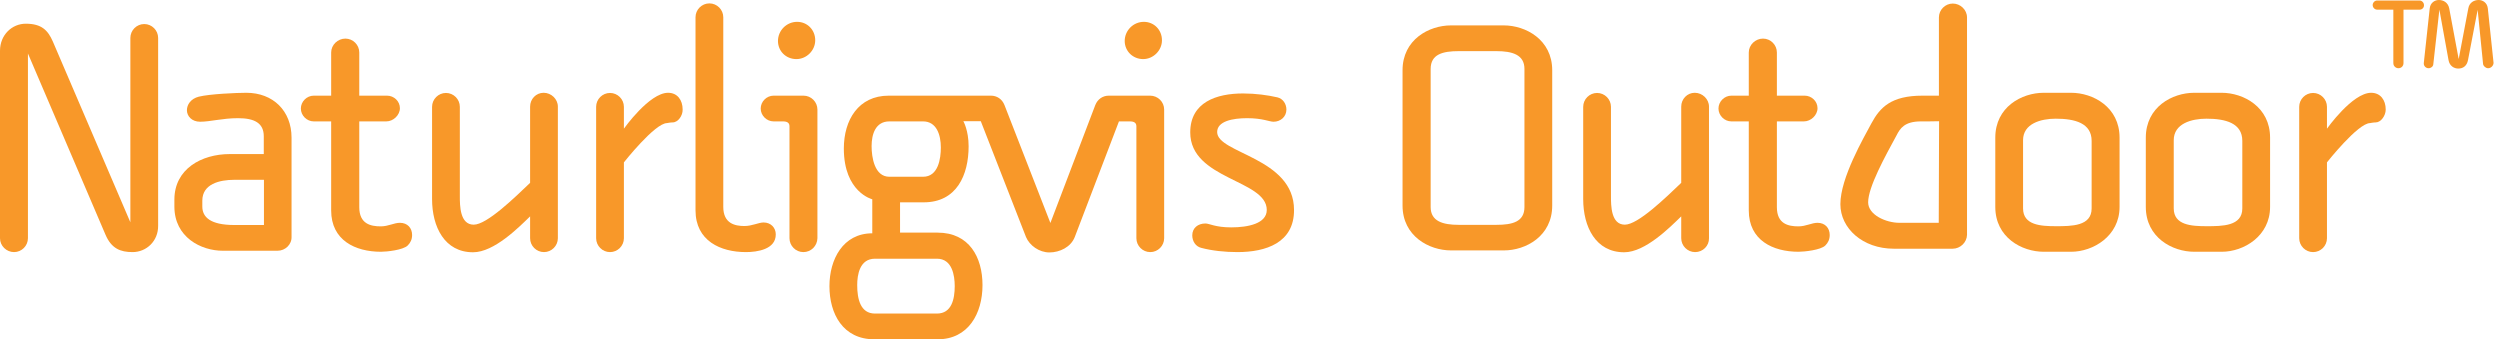
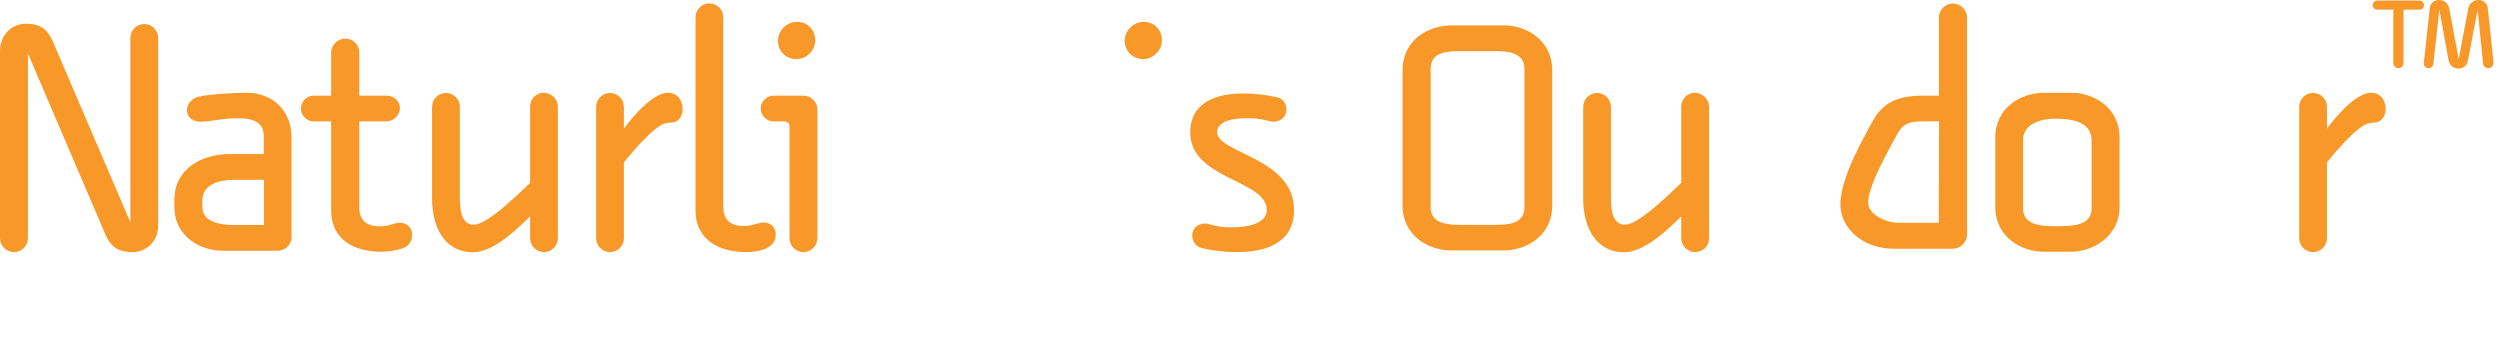
<svg xmlns="http://www.w3.org/2000/svg" version="1.1" id="Layer_2_00000081649290058202338470000009747257297495207856_" x="0px" y="0px" viewBox="0 0 1476.6 200.5" style="enable-background:new 0 0 1476.6 200.5;" xml:space="preserve">
  <style type="text/css">
	.st0{fill:#F89829;}
</style>
  <path class="st0" d="M78.3,148.9c-7.2,0-12.5-2.1-16-10.3l-45.8-107v109.1c0,4.5-3.7,8.2-8.2,8.2S0,145.2,0,140.7V30  c0-9.5,7.2-16,15.2-16c9.4,0,13.1,3.9,16,10.5L77,131.3V22.4c0-4.5,3.7-8.2,8.2-8.2s8.2,3.7,8.2,8.2v110.9  C93.5,142.4,86.5,148.9,78.3,148.9z" />
  <path class="st0" d="M163.9,148.1h-32.3c-12.9,0-28.6-8-28.6-26.1v-4.1c0-18.1,16-26.9,32.7-26.9h20.1V80.5  c0-7.8-5.5-10.7-15.2-10.7c-9.2,0-16.4,2.1-22.4,2.1c-4.9,0-7.8-3.3-7.8-6.8c0-3.3,2.3-6.8,7-8c6.4-1.6,22.4-2.3,28.1-2.3  c15.8,0,26.7,10.7,26.7,26.5v58.5C172.4,144.4,168.5,148.1,163.9,148.1z M155.9,106.2h-17.5c-8.8,0-18.9,2.5-18.9,12.3v3.5  c0,6.2,4.7,10.9,18.9,10.9h17.5V106.2z" />
  <path class="st0" d="M240.8,145c-2.7,2.7-12.5,3.7-15.8,3.7c-15.2,0-29.4-6.8-29.4-24.4V71.7h-10.3c-4.1,0-7.6-3.5-7.6-7.6  c0-4.1,3.5-7.6,7.6-7.6h10.3V31c0-4.5,3.9-8.2,8.4-8.2s8.2,3.7,8.2,8.2v25.5h16.4c4.1,0,7.6,3.3,7.6,7.4c0,4.1-3.9,7.8-8,7.8h-16  v50.7c0,9.9,6.8,11.3,12.7,11.3c4.5,0,7.8-2.1,11.3-2.1c4.5,0,7.2,3.1,7.2,7.2C243.4,141.5,242.4,143.4,240.8,145z" />
  <path class="st0" d="M321.3,148.9c-4.5,0-8.2-3.7-8.2-8.2v-12.9c-6.6,6.4-21.2,21.2-33.7,21.2c-16.8,0-24.2-15-24.2-31.4V63.1  c0-4.5,3.7-8.2,8.2-8.2s8.2,3.7,8.2,8.2v52.8c0,5.5,0,16.8,8.2,16.8c7.8,0,24.2-16,33.3-24.7v-45c0-4.5,3.5-8.2,8-8.2  s8.4,3.7,8.4,8.2v77.7C329.5,145.2,325.8,148.9,321.3,148.9z" />
  <path class="st0" d="M397.3,72.3c-1.4,0-3.3,0.4-3.3,0.4c-7.2,0-25.5,23.2-25.5,23.2v44.8c0,4.5-3.7,8.2-8.2,8.2s-8.2-3.7-8.2-8.2  V63.1c0-4.5,3.7-8.2,8.2-8.2s8.2,3.7,8.2,8.2V76c0,0,15-21.2,26.1-21.2c5.5,0,8.6,4.3,8.6,9.9C403.3,68.4,400.4,72.3,397.3,72.3z" />
  <path class="st0" d="M440.6,148.9c-15,0-29.8-6.6-29.8-24.7v-114c0-4.5,3.7-8.2,8.2-8.2s8.2,3.7,8.2,8.2v112c0,9.9,7,11.3,12.5,11.3  c4.5,0,8.4-2.1,11.3-2.1c4.3,0,7.2,3.1,7.2,7C458.3,147.3,447.2,148.9,440.6,148.9z" />
  <path class="st0" d="M474.5,148.9c-4.5,0-8.2-3.7-8.2-8.2V74.6c0-2.1-1.4-2.9-3.9-2.9h-5.5c-4.1,0-7.6-3.5-7.6-7.6  c0-4.1,3.5-7.6,7.6-7.6h17.7c4.5,0,8.2,3.7,8.2,8.2v76C482.7,145.2,479.1,148.9,474.5,148.9z M470.4,34.9c-6.2,0-10.9-4.7-10.9-10.7  c0-6.2,5.1-11.3,11.3-11.3c6,0,10.7,4.7,10.7,10.9C481.5,29.8,476.4,34.9,470.4,34.9z" />
  <path class="st0" d="M730.9,148.9c-7.4,0-15-0.8-21.4-2.5c-3.3-0.8-5.3-3.9-5.3-7.4c0-4.3,3.3-7,7.8-7c2.3,0,5.8,2.3,15.2,2.3  c10.1,0,21-2.3,21-10.3c0-17.9-45.2-17.9-45.2-45.8c0-17.9,15.6-23,31.2-23c7.4,0,14.6,1,20.3,2.3c3.3,0.8,5.3,3.9,5.3,7.2  c0,4.3-3.5,7.2-7.6,7.2c-2.5,0-6.4-2.1-15.6-2.1c-8.6,0-17.7,1.8-17.7,8.2c0,12.7,45.4,15,45.4,46  C764.4,143.4,747.7,148.9,730.9,148.9z" />
  <path class="st0" d="M888.3,147.9H857c-12.9,0-28.6-8.4-28.6-26.5V41.5c0-18.1,15.6-26.5,28.6-26.5h31.2c12.9,0,28.6,8.4,28.6,26.5  v79.9C916.8,139.5,901.2,147.9,888.3,147.9z M900.4,40.7c0-8.4-7.2-10.5-16.6-10.5h-22.2c-9.4,0-16.6,1.8-16.6,10.5v81.6  c0,8.4,7.2,10.5,16.6,10.5h22.2c9.5,0,16.6-1.8,16.6-10.5V40.7z" />
  <path class="st0" d="M1001.2,148.9c-4.5,0-8.2-3.7-8.2-8.2v-12.9c-6.6,6.4-21.2,21.2-33.7,21.2c-16.8,0-24.2-15-24.2-31.4V63.1  c0-4.5,3.7-8.2,8.2-8.2s8.2,3.7,8.2,8.2v52.8c0,5.5,0,16.8,8.2,16.8c7.8,0,24.2-16,33.3-24.7v-45c0-4.5,3.5-8.2,8-8.2  s8.4,3.7,8.4,8.2v77.7C1009.5,145.2,1005.8,148.9,1001.2,148.9z" />
-   <path class="st0" d="M1078.1,145c-2.7,2.7-12.5,3.7-15.8,3.7c-15.2,0-29.4-6.8-29.4-24.4V71.7h-10.3c-4.1,0-7.6-3.5-7.6-7.6  c0-4.1,3.5-7.6,7.6-7.6h10.3V31c0-4.5,3.9-8.2,8.4-8.2s8.2,3.7,8.2,8.2v25.5h16.4c4.1,0,7.6,3.3,7.6,7.4c0,4.1-3.9,7.8-8,7.8h-16  v50.7c0,9.9,6.8,11.3,12.7,11.3c4.5,0,7.8-2.1,11.3-2.1c4.5,0,7.2,3.1,7.2,7.2C1080.7,141.5,1079.7,143.4,1078.1,145z" />
  <path class="st0" d="M1153.3,146.9h-34.7c-18.5,0-31.6-12.1-31.6-26.3c0-15.6,13.8-39.2,18.3-47.7c5.1-9.5,11.7-16.4,30.2-16.4h9.7  V10.3c0-4.5,3.7-8.2,8.2-8.2s8.4,3.7,8.4,8.2v128.4C1161.7,143.2,1157.8,146.9,1153.3,146.9z M1134.6,71.7c-9.7,0-12.3,4.1-14.4,8.2  c-6.8,12.5-16.8,30.6-16.8,39.6c0,7.4,10.5,12.1,18.5,12.1h23.2l0.2-60C1145.2,71.7,1134.6,71.7,1134.6,71.7z" />
  <path class="st0" d="M1223.3,148.7h-16.2c-12.9,0-28.6-8.4-28.6-26.5V81.3c0-18.1,15.6-26.5,28.6-26.5h16.2  c12.9,0,28.6,8.4,28.6,26.5v40.9C1251.9,139.5,1236.2,148.7,1223.3,148.7z M1235.4,83.2c0-10.5-9.9-13.1-21.2-13.1  c-8.8,0-19.3,2.9-19.3,12.7v40.3c0,9.9,10.5,10.5,19.3,10.5c9.4,0,21.2,0,21.2-10.5V83.2z" />
-   <path class="st0" d="M1312.3,148.7H1296c-12.9,0-28.6-8.4-28.6-26.5V81.3c0-18.1,15.6-26.5,28.6-26.5h16.2  c12.9,0,28.6,8.4,28.6,26.5v40.9C1340.8,139.5,1325.2,148.7,1312.3,148.7z M1324.4,83.2c0-10.5-9.9-13.1-21.2-13.1  c-8.8,0-19.3,2.9-19.3,12.7v40.3c0,9.9,10.5,10.5,19.3,10.5c9.4,0,21.2,0,21.2-10.5V83.2z" />
  <path class="st0" d="M1403.2,72.3c-1.4,0-3.3,0.4-3.3,0.4c-7.2,0-25.5,23.2-25.5,23.2v44.8c0,4.5-3.7,8.2-8.2,8.2s-8.2-3.7-8.2-8.2  V63.1c0-4.5,3.7-8.2,8.2-8.2s8.2,3.7,8.2,8.2V76c0,0,15-21.2,26.1-21.2c5.5,0,8.6,4.3,8.6,9.9C1409.1,68.4,1406.2,72.3,1403.2,72.3z  " />
  <path class="st0" d="M1429.2,5.7h-9.6v31.6c0,1.7-1.3,3-3,3c-1.6,0-3-1.3-3-3V5.7h-9.6c-1.4,0-2.6-1.3-2.6-2.7s1.2-2.7,2.6-2.7h25.1  c1.4,0,2.6,1.3,2.6,2.7C1431.8,4.5,1430.6,5.7,1429.2,5.7z M1469.6,40.3c-1.4,0-2.8-1.2-3-2.5l-3.2-32l-5.7,29.7  c-0.6,3.2-2.7,5-5.7,5c-2.5,0-5.2-1.5-5.8-5l-5.4-29.8l-3.6,32.3c-0.1,1.3-1.4,2.3-2.8,2.3c-1.6,0-3-1.4-2.8-3.1l3.5-32.3  c0.4-3.4,3.1-4.9,5.4-4.9c2.7,0,5.4,1.5,6.1,4.9l5.6,30l5.7-30c0.6-3.4,3.4-4.9,6.1-4.9c2.3,0,5,1.5,5.4,4.9l3.4,32.3  C1472.7,38.9,1471.2,40.3,1469.6,40.3z" />
  <g>
    <path class="st0" d="M675.2,34.9c6,0,11.1-5.1,11.1-11.1c0-6.2-4.7-10.9-10.7-10.9c-6.2,0-11.3,5.1-11.3,11.3   C664.3,30.2,669.1,34.9,675.2,34.9z" />
-     <path class="st0" d="M679.3,56.5h-14.6h-3h-6.8c-3.5,0-6.6,2-8,5.6l-26.5,69.6l-27.1-69.6c-1.4-3.6-4.5-5.6-8-5.6h-8h-5.7h-46.7   c-17.9,0-26.5,14.4-26.5,31.2c0,25.9,16.8,30,16.8,30v20.1c-17.3,0-25.3,15.4-25.3,31.2c0,16.4,8,31.4,26.5,31.4h37.4   c18.1,0,26.5-15.2,26.5-32c0-16.4-7.8-31-26.5-31h-22.2v-17.9h14c19.5,0,26.5-16.2,26.5-33.1c0-9.4-3.1-14.8-3.1-14.8h4.1h4.1h2.1   L606,140c2.1,5,7.8,9.1,13.8,9.1c6.2,0,12.7-3.2,15-9.1l26.1-68.3h0.8h4.7h0.9c2.5,0,3.9,0.8,3.9,2.9v66.1c0,4.5,3.7,8.2,8.2,8.2   s8.2-3.7,8.2-8.2v-76C687.6,60.2,683.9,56.5,679.3,56.5z M553.4,152.8c9,0,10.5,9.9,10.5,16.2c0,7.6-1.8,16.2-10.5,16.2h-36.6   c-8.6,0-10.5-8.6-10.5-16.8c0-6,1.4-15.6,10.5-15.6L553.4,152.8L553.4,152.8z M545.2,104.4h-19.9c-8.8,0-10.5-11.5-10.5-18.1   c0-7,2.3-14.6,10.5-14.6h19.9c8,0,10.5,8,10.5,15.4C555.7,93.7,554.2,104.4,545.2,104.4z" />
  </g>
</svg>